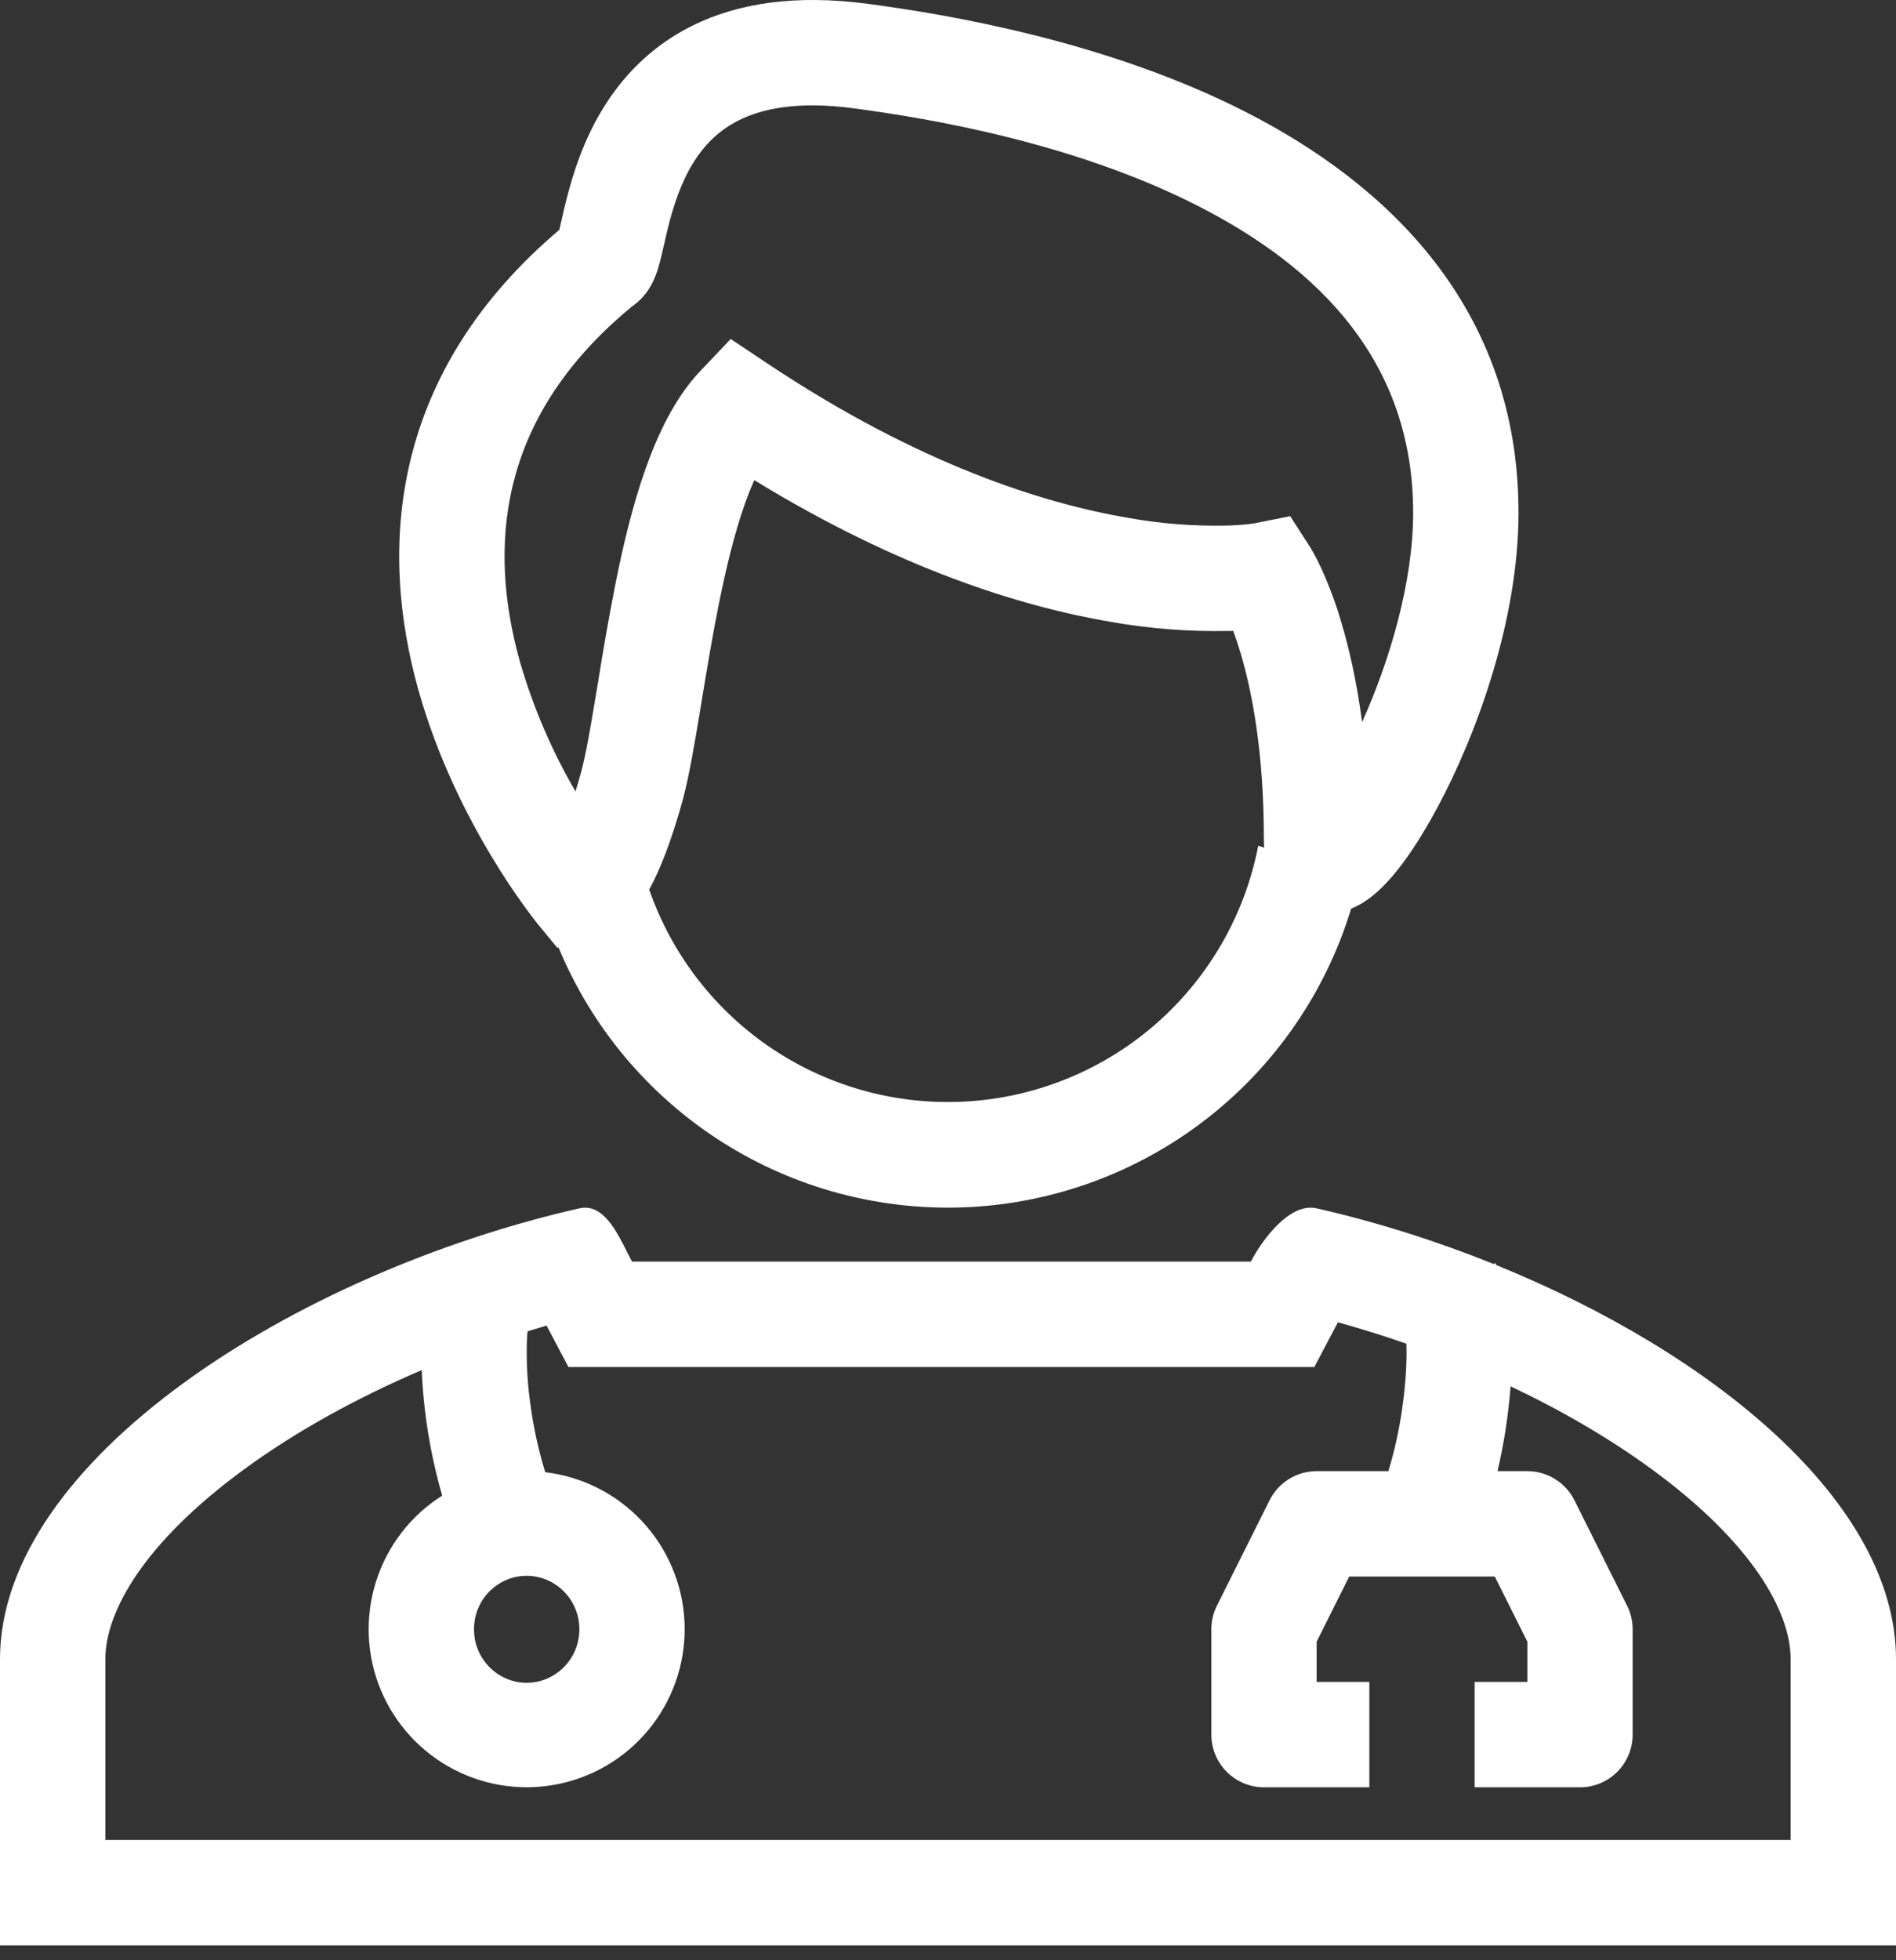
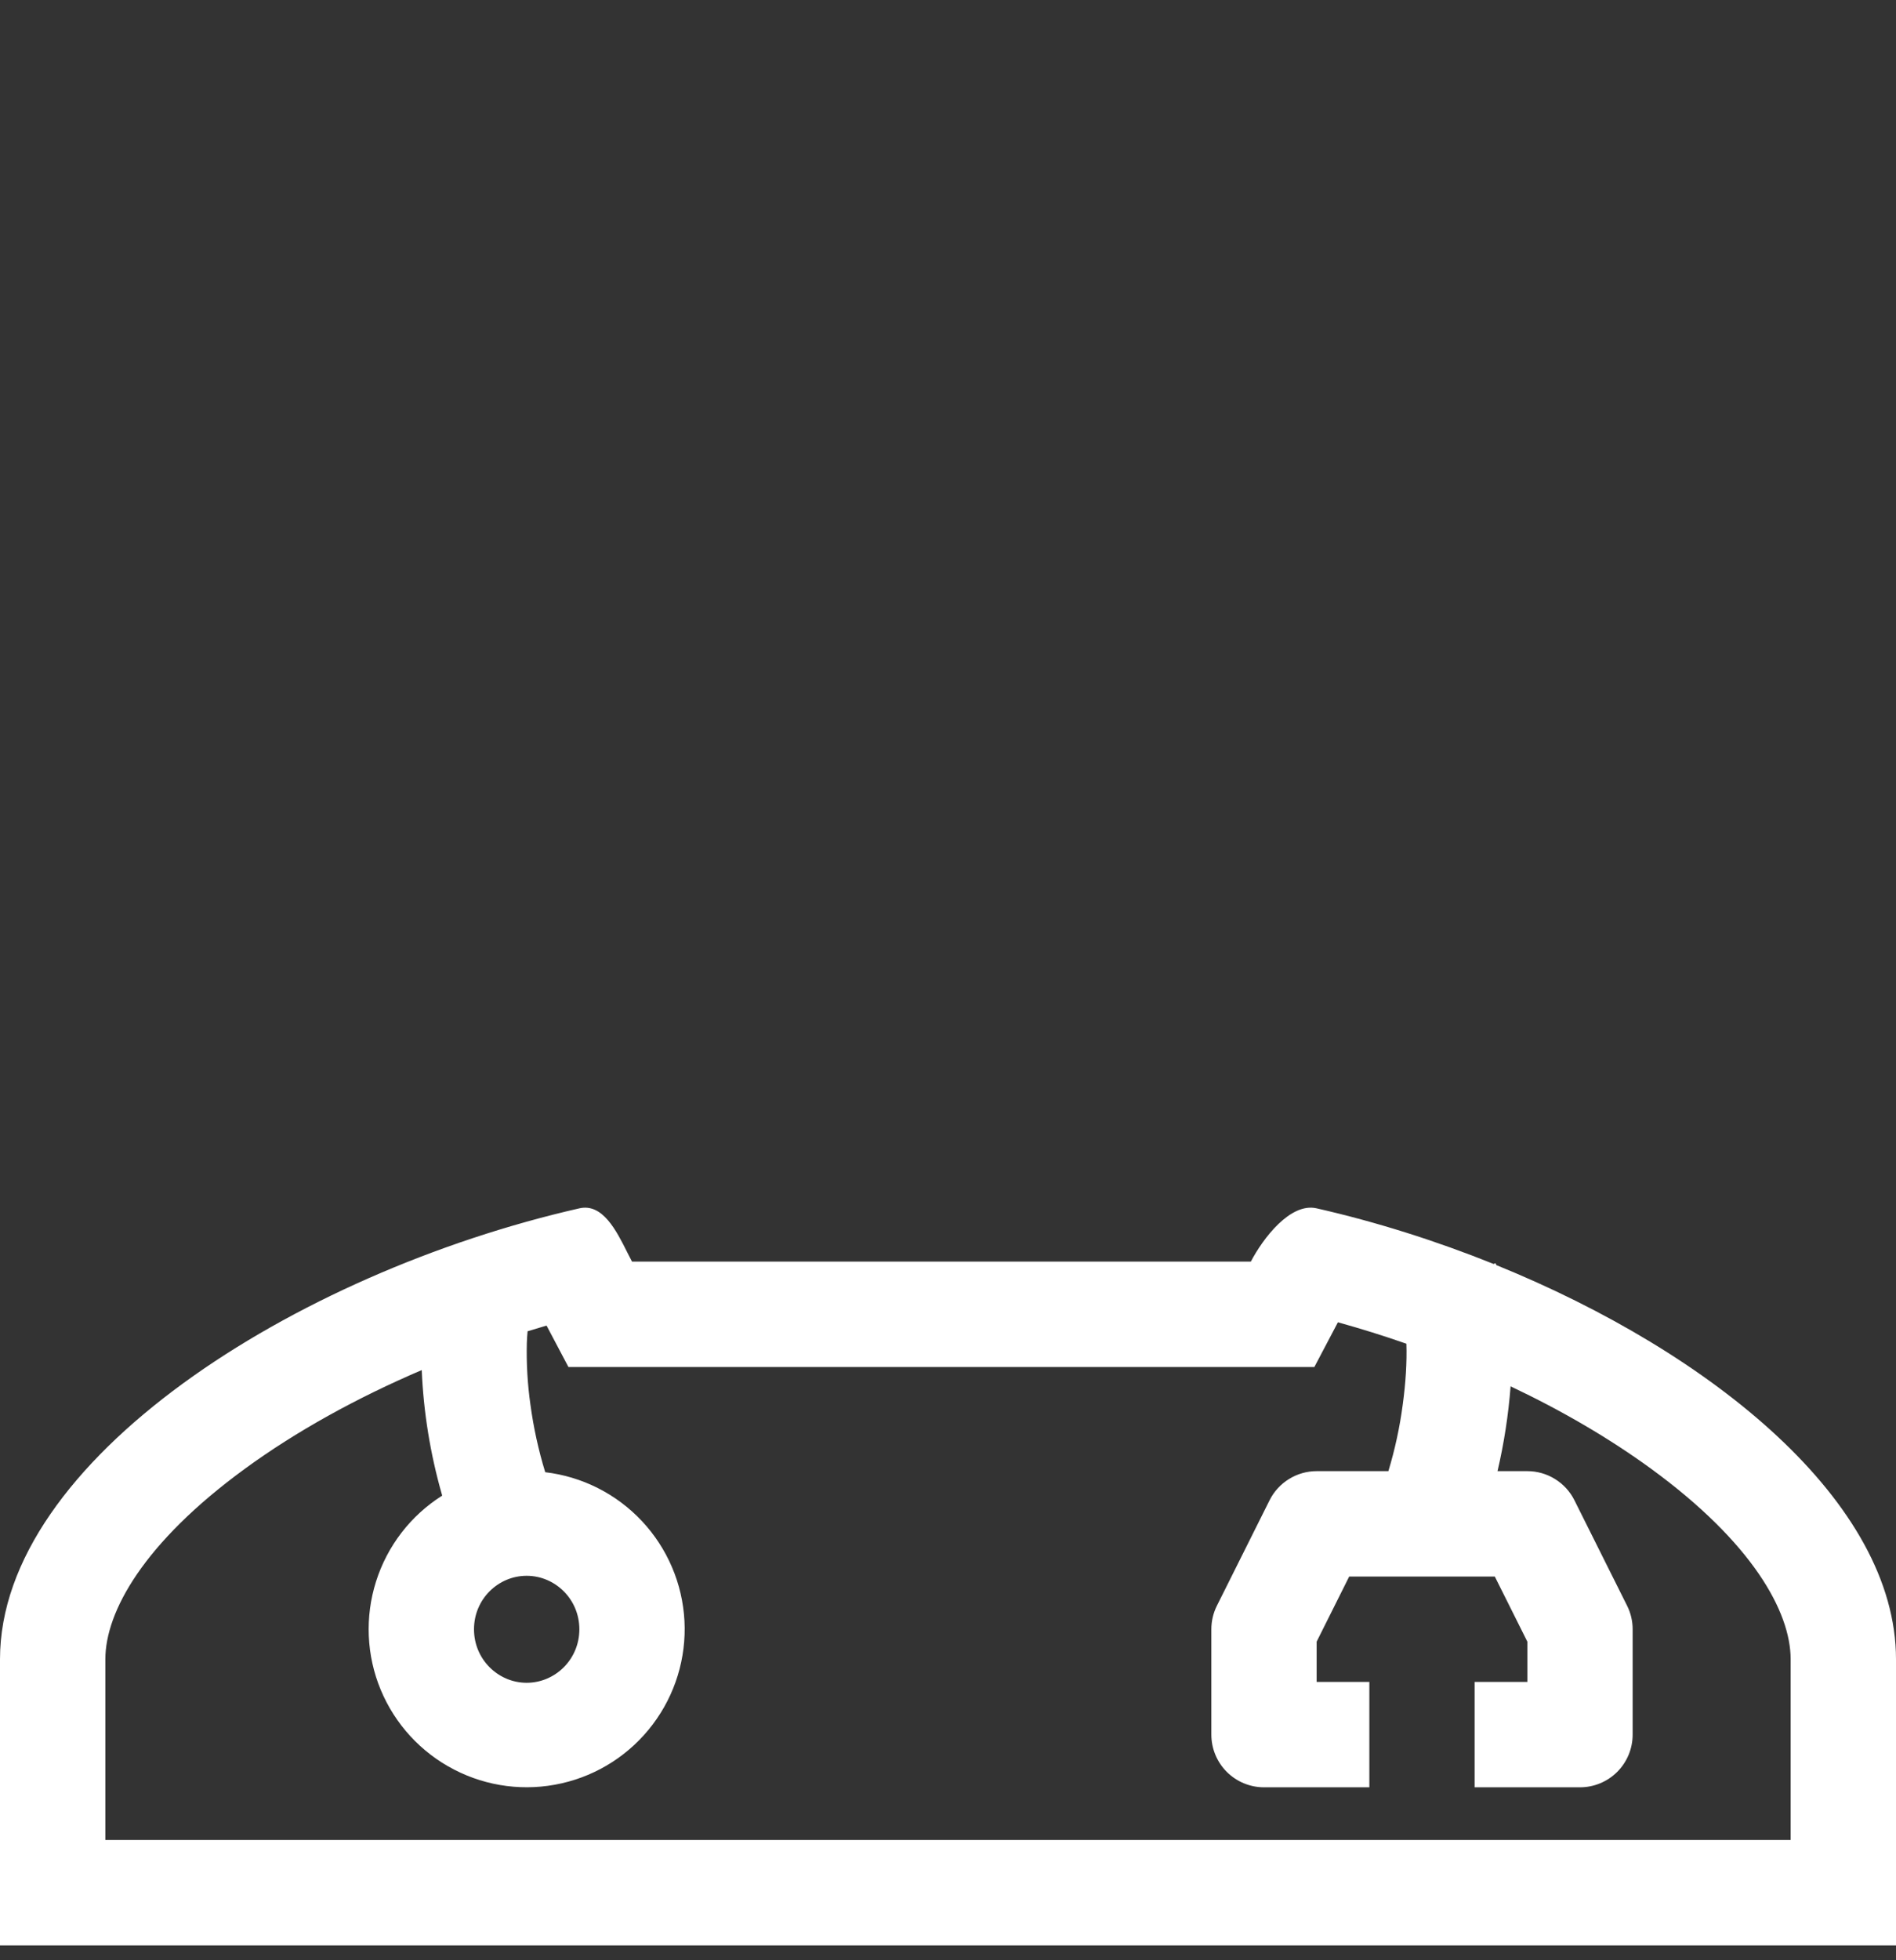
<svg xmlns="http://www.w3.org/2000/svg" width="30" height="31" viewBox="0 0 30 31" fill="none">
  <rect x="0" y="0" width="30" height="31" fill="#333333" stroke="none" />
-   <path fill-rule="evenodd" clip-rule="evenodd" d="M8.873 3.537L8.918 3.337C9.006 2.965 9.149 2.418 9.445 1.88C9.747 1.332 10.214 0.776 10.947 0.41C11.678 0.046 12.594 -0.09 13.727 0.06C14.977 0.227 17.488 0.64 19.706 1.768C21.937 2.903 24.027 4.856 24.027 8.108C24.027 9.788 23.377 11.59 22.747 12.765C22.444 13.33 22.085 13.87 21.725 14.161C21.642 14.228 21.525 14.311 21.379 14.369C20.979 15.684 20.183 16.843 19.099 17.688C18.015 18.533 16.697 19.022 15.325 19.09C13.952 19.157 12.592 18.799 11.431 18.064C10.27 17.329 9.364 16.253 8.838 14.984L8.818 14.988L8.522 14.629L8.521 14.627L8.519 14.625L8.515 14.619L8.501 14.603C8.43 14.514 8.361 14.423 8.295 14.33C8.115 14.081 7.945 13.824 7.787 13.56C7.395 12.912 6.923 11.989 6.62 10.911C6.318 9.833 6.18 8.57 6.497 7.267C6.805 5.998 7.533 4.75 8.85 3.635L8.873 3.537ZM10.273 14.069C10.634 15.108 11.328 15.999 12.247 16.604C13.166 17.209 14.259 17.494 15.357 17.415C16.454 17.336 17.495 16.897 18.318 16.167C19.141 15.436 19.7 14.455 19.909 13.374L20.003 13.406C20 13.359 19.998 13.312 19.998 13.264C19.998 11.885 19.807 10.923 19.628 10.323C19.593 10.206 19.555 10.09 19.512 9.976L19.478 9.978H19.445C18.822 9.991 18.199 9.944 17.585 9.836C16.154 9.594 14.217 8.991 11.935 7.593C11.885 7.705 11.835 7.831 11.785 7.971C11.622 8.433 11.488 8.983 11.372 9.563C11.269 10.073 11.185 10.588 11.105 11.069L11.074 11.259C10.988 11.776 10.902 12.284 10.803 12.651C10.627 13.289 10.449 13.743 10.273 14.068V14.069ZM9.106 12.516C8.729 11.87 8.434 11.18 8.226 10.462C7.977 9.573 7.885 8.612 8.117 7.661C8.342 6.736 8.886 5.763 10.005 4.842C10.207 4.705 10.298 4.522 10.323 4.473V4.472C10.367 4.382 10.402 4.288 10.428 4.191C10.455 4.096 10.484 3.966 10.512 3.849L10.541 3.718C10.62 3.383 10.723 3.017 10.906 2.683C11.084 2.359 11.328 2.083 11.692 1.902C12.057 1.719 12.622 1.594 13.507 1.713C14.717 1.873 16.995 2.259 18.95 3.254C20.892 4.242 22.36 5.737 22.36 8.108C22.36 9.199 21.993 10.441 21.552 11.42C21.468 10.782 21.348 10.26 21.225 9.847C21.139 9.551 21.032 9.263 20.904 8.983C20.856 8.879 20.803 8.777 20.746 8.678L20.732 8.656L20.727 8.648L20.724 8.643L20.723 8.641L20.414 8.163L19.863 8.273L19.851 8.276L19.77 8.287C19.646 8.301 19.521 8.309 19.397 8.312C18.883 8.322 18.369 8.282 17.863 8.192C16.519 7.965 14.544 7.348 12.145 5.75L11.562 5.361L11.079 5.869C10.682 6.288 10.412 6.858 10.214 7.414C10.012 7.985 9.86 8.623 9.738 9.234C9.636 9.755 9.544 10.277 9.461 10.801L9.429 10.988C9.34 11.53 9.268 11.944 9.194 12.213C9.167 12.314 9.137 12.415 9.106 12.516Z" fill="white" />
-   <path fill-rule="evenodd" clip-rule="evenodd" d="M9.928 19.811C9.752 19.459 9.534 19.025 9.167 19.109C4.663 20.134 0 23.093 0 26.24V30.765H30V26.24C30 23.762 27.107 21.399 23.677 20.007L23.673 19.998C23.669 19.991 23.666 19.983 23.662 19.976L23.634 19.989C22.723 19.623 21.775 19.323 20.833 19.109C20.414 19.013 19.981 19.59 19.792 19.951H10C9.977 19.908 9.953 19.859 9.928 19.811ZM21.169 20.911C21.533 21.012 21.896 21.125 22.253 21.25C22.263 21.535 22.242 21.872 22.195 22.215C22.148 22.57 22.072 22.922 21.968 23.265H20.833C20.679 23.265 20.527 23.308 20.395 23.39C20.264 23.471 20.157 23.587 20.088 23.726L19.255 25.393C19.197 25.508 19.167 25.636 19.167 25.765V27.432C19.167 27.653 19.255 27.865 19.411 28.021C19.567 28.177 19.779 28.265 20 28.265H21.667V26.598H20.833V25.962L21.348 24.932H23.652L24.167 25.962V26.598H23.333V28.265H25C25.221 28.265 25.433 28.177 25.589 28.021C25.745 27.865 25.833 27.653 25.833 27.432V25.765C25.833 25.636 25.803 25.508 25.745 25.393L24.912 23.726C24.843 23.587 24.736 23.471 24.605 23.39C24.473 23.308 24.321 23.265 24.167 23.265H23.695C23.798 22.824 23.867 22.376 23.902 21.924C24.714 22.308 25.469 22.749 26.123 23.226C27.725 24.394 28.333 25.488 28.333 26.24V29.098H1.667V26.24C1.667 25.488 2.275 24.394 3.877 23.226C4.682 22.638 5.643 22.107 6.673 21.667C6.701 22.331 6.808 22.989 6.99 23.628L6.997 23.652C6.498 23.967 6.128 24.448 5.95 25.01C5.772 25.572 5.798 26.179 6.024 26.723C6.251 27.268 6.662 27.715 7.186 27.985C7.709 28.256 8.312 28.333 8.887 28.202C9.462 28.072 9.972 27.742 10.327 27.272C10.683 26.802 10.861 26.221 10.83 25.633C10.799 25.044 10.56 24.485 10.157 24.055C9.754 23.625 9.212 23.351 8.627 23.282C8.52 22.933 8.442 22.576 8.393 22.215C8.347 21.892 8.328 21.566 8.336 21.239C8.338 21.177 8.342 21.115 8.348 21.053C8.448 21.022 8.548 20.992 8.648 20.963L8.994 21.618H20.797L21.169 20.912V20.911ZM8.333 26.612C8.782 26.612 9.167 26.245 9.167 25.766C9.167 25.288 8.782 24.92 8.333 24.92C7.885 24.92 7.5 25.287 7.5 25.766C7.5 26.244 7.885 26.612 8.333 26.612Z" fill="white" />
+   <path fill-rule="evenodd" clip-rule="evenodd" d="M9.928 19.811C9.752 19.459 9.534 19.025 9.167 19.109C4.663 20.134 0 23.093 0 26.24V30.765H30V26.24C30 23.762 27.107 21.399 23.677 20.007L23.673 19.998C23.669 19.991 23.666 19.983 23.662 19.976L23.634 19.989C22.723 19.623 21.775 19.323 20.833 19.109C20.414 19.013 19.981 19.59 19.792 19.951H10ZM21.169 20.911C21.533 21.012 21.896 21.125 22.253 21.25C22.263 21.535 22.242 21.872 22.195 22.215C22.148 22.57 22.072 22.922 21.968 23.265H20.833C20.679 23.265 20.527 23.308 20.395 23.39C20.264 23.471 20.157 23.587 20.088 23.726L19.255 25.393C19.197 25.508 19.167 25.636 19.167 25.765V27.432C19.167 27.653 19.255 27.865 19.411 28.021C19.567 28.177 19.779 28.265 20 28.265H21.667V26.598H20.833V25.962L21.348 24.932H23.652L24.167 25.962V26.598H23.333V28.265H25C25.221 28.265 25.433 28.177 25.589 28.021C25.745 27.865 25.833 27.653 25.833 27.432V25.765C25.833 25.636 25.803 25.508 25.745 25.393L24.912 23.726C24.843 23.587 24.736 23.471 24.605 23.39C24.473 23.308 24.321 23.265 24.167 23.265H23.695C23.798 22.824 23.867 22.376 23.902 21.924C24.714 22.308 25.469 22.749 26.123 23.226C27.725 24.394 28.333 25.488 28.333 26.24V29.098H1.667V26.24C1.667 25.488 2.275 24.394 3.877 23.226C4.682 22.638 5.643 22.107 6.673 21.667C6.701 22.331 6.808 22.989 6.99 23.628L6.997 23.652C6.498 23.967 6.128 24.448 5.95 25.01C5.772 25.572 5.798 26.179 6.024 26.723C6.251 27.268 6.662 27.715 7.186 27.985C7.709 28.256 8.312 28.333 8.887 28.202C9.462 28.072 9.972 27.742 10.327 27.272C10.683 26.802 10.861 26.221 10.83 25.633C10.799 25.044 10.56 24.485 10.157 24.055C9.754 23.625 9.212 23.351 8.627 23.282C8.52 22.933 8.442 22.576 8.393 22.215C8.347 21.892 8.328 21.566 8.336 21.239C8.338 21.177 8.342 21.115 8.348 21.053C8.448 21.022 8.548 20.992 8.648 20.963L8.994 21.618H20.797L21.169 20.912V20.911ZM8.333 26.612C8.782 26.612 9.167 26.245 9.167 25.766C9.167 25.288 8.782 24.92 8.333 24.92C7.885 24.92 7.5 25.287 7.5 25.766C7.5 26.244 7.885 26.612 8.333 26.612Z" fill="white" />
</svg>